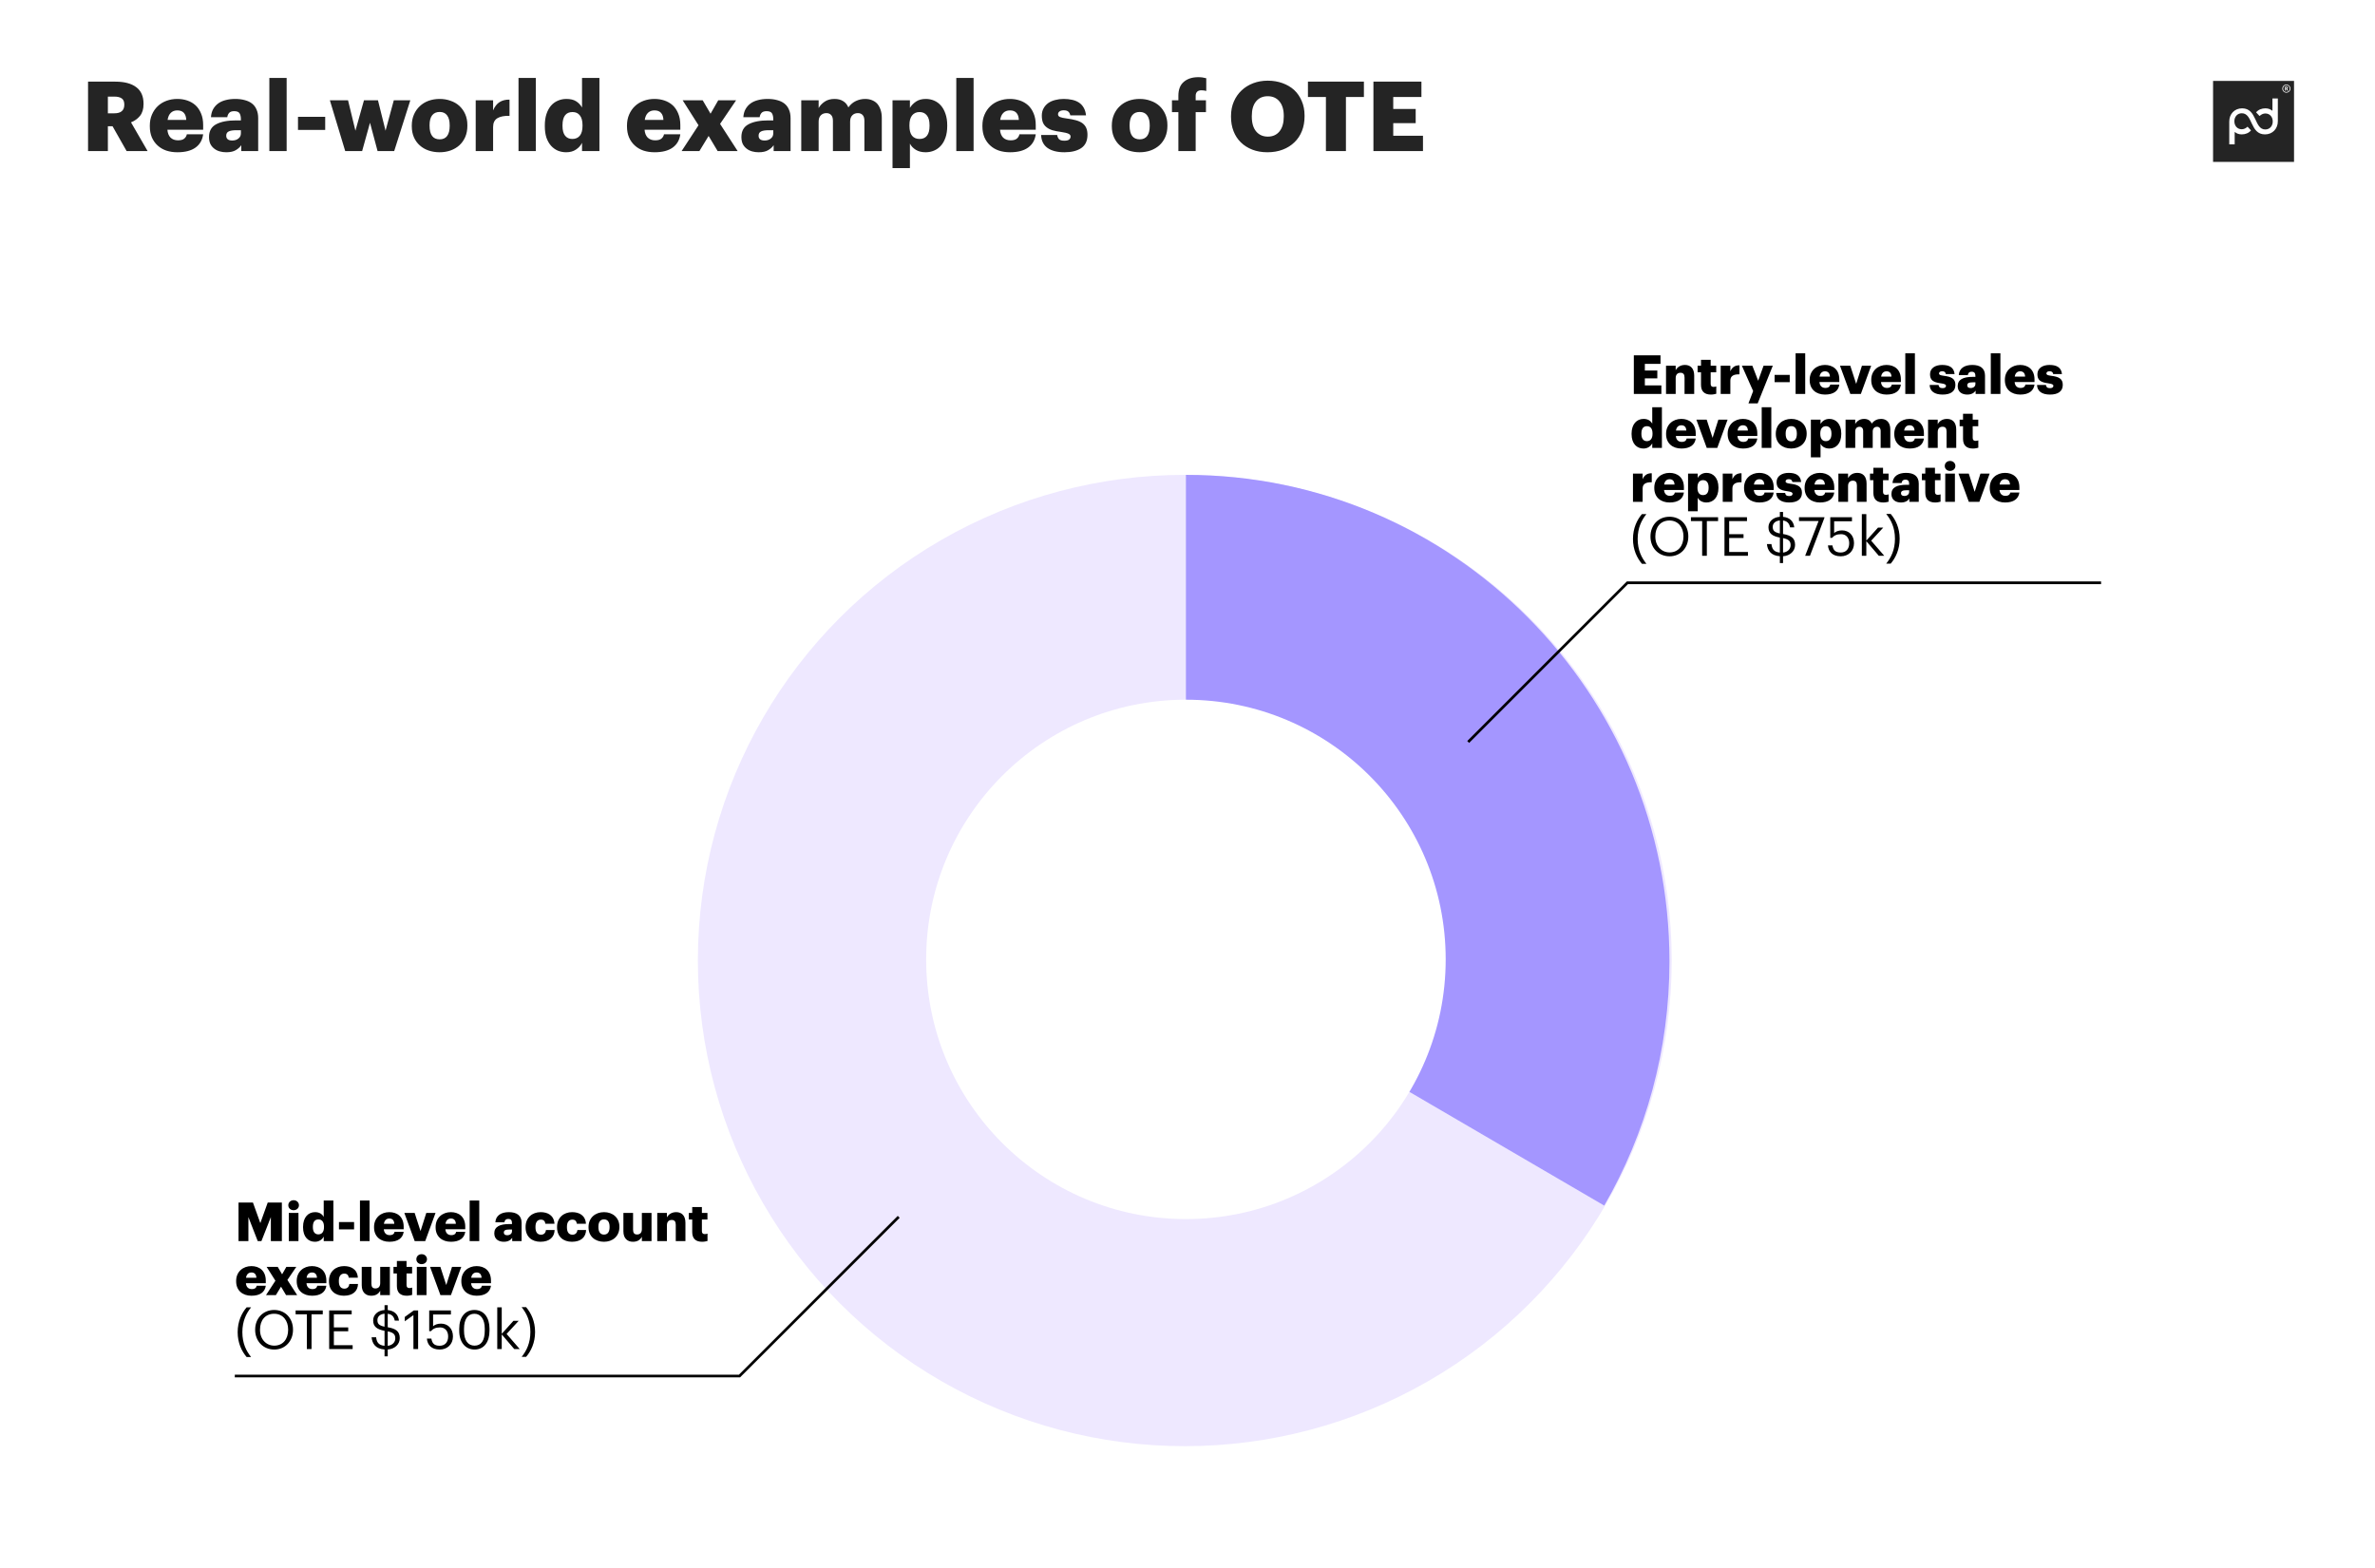
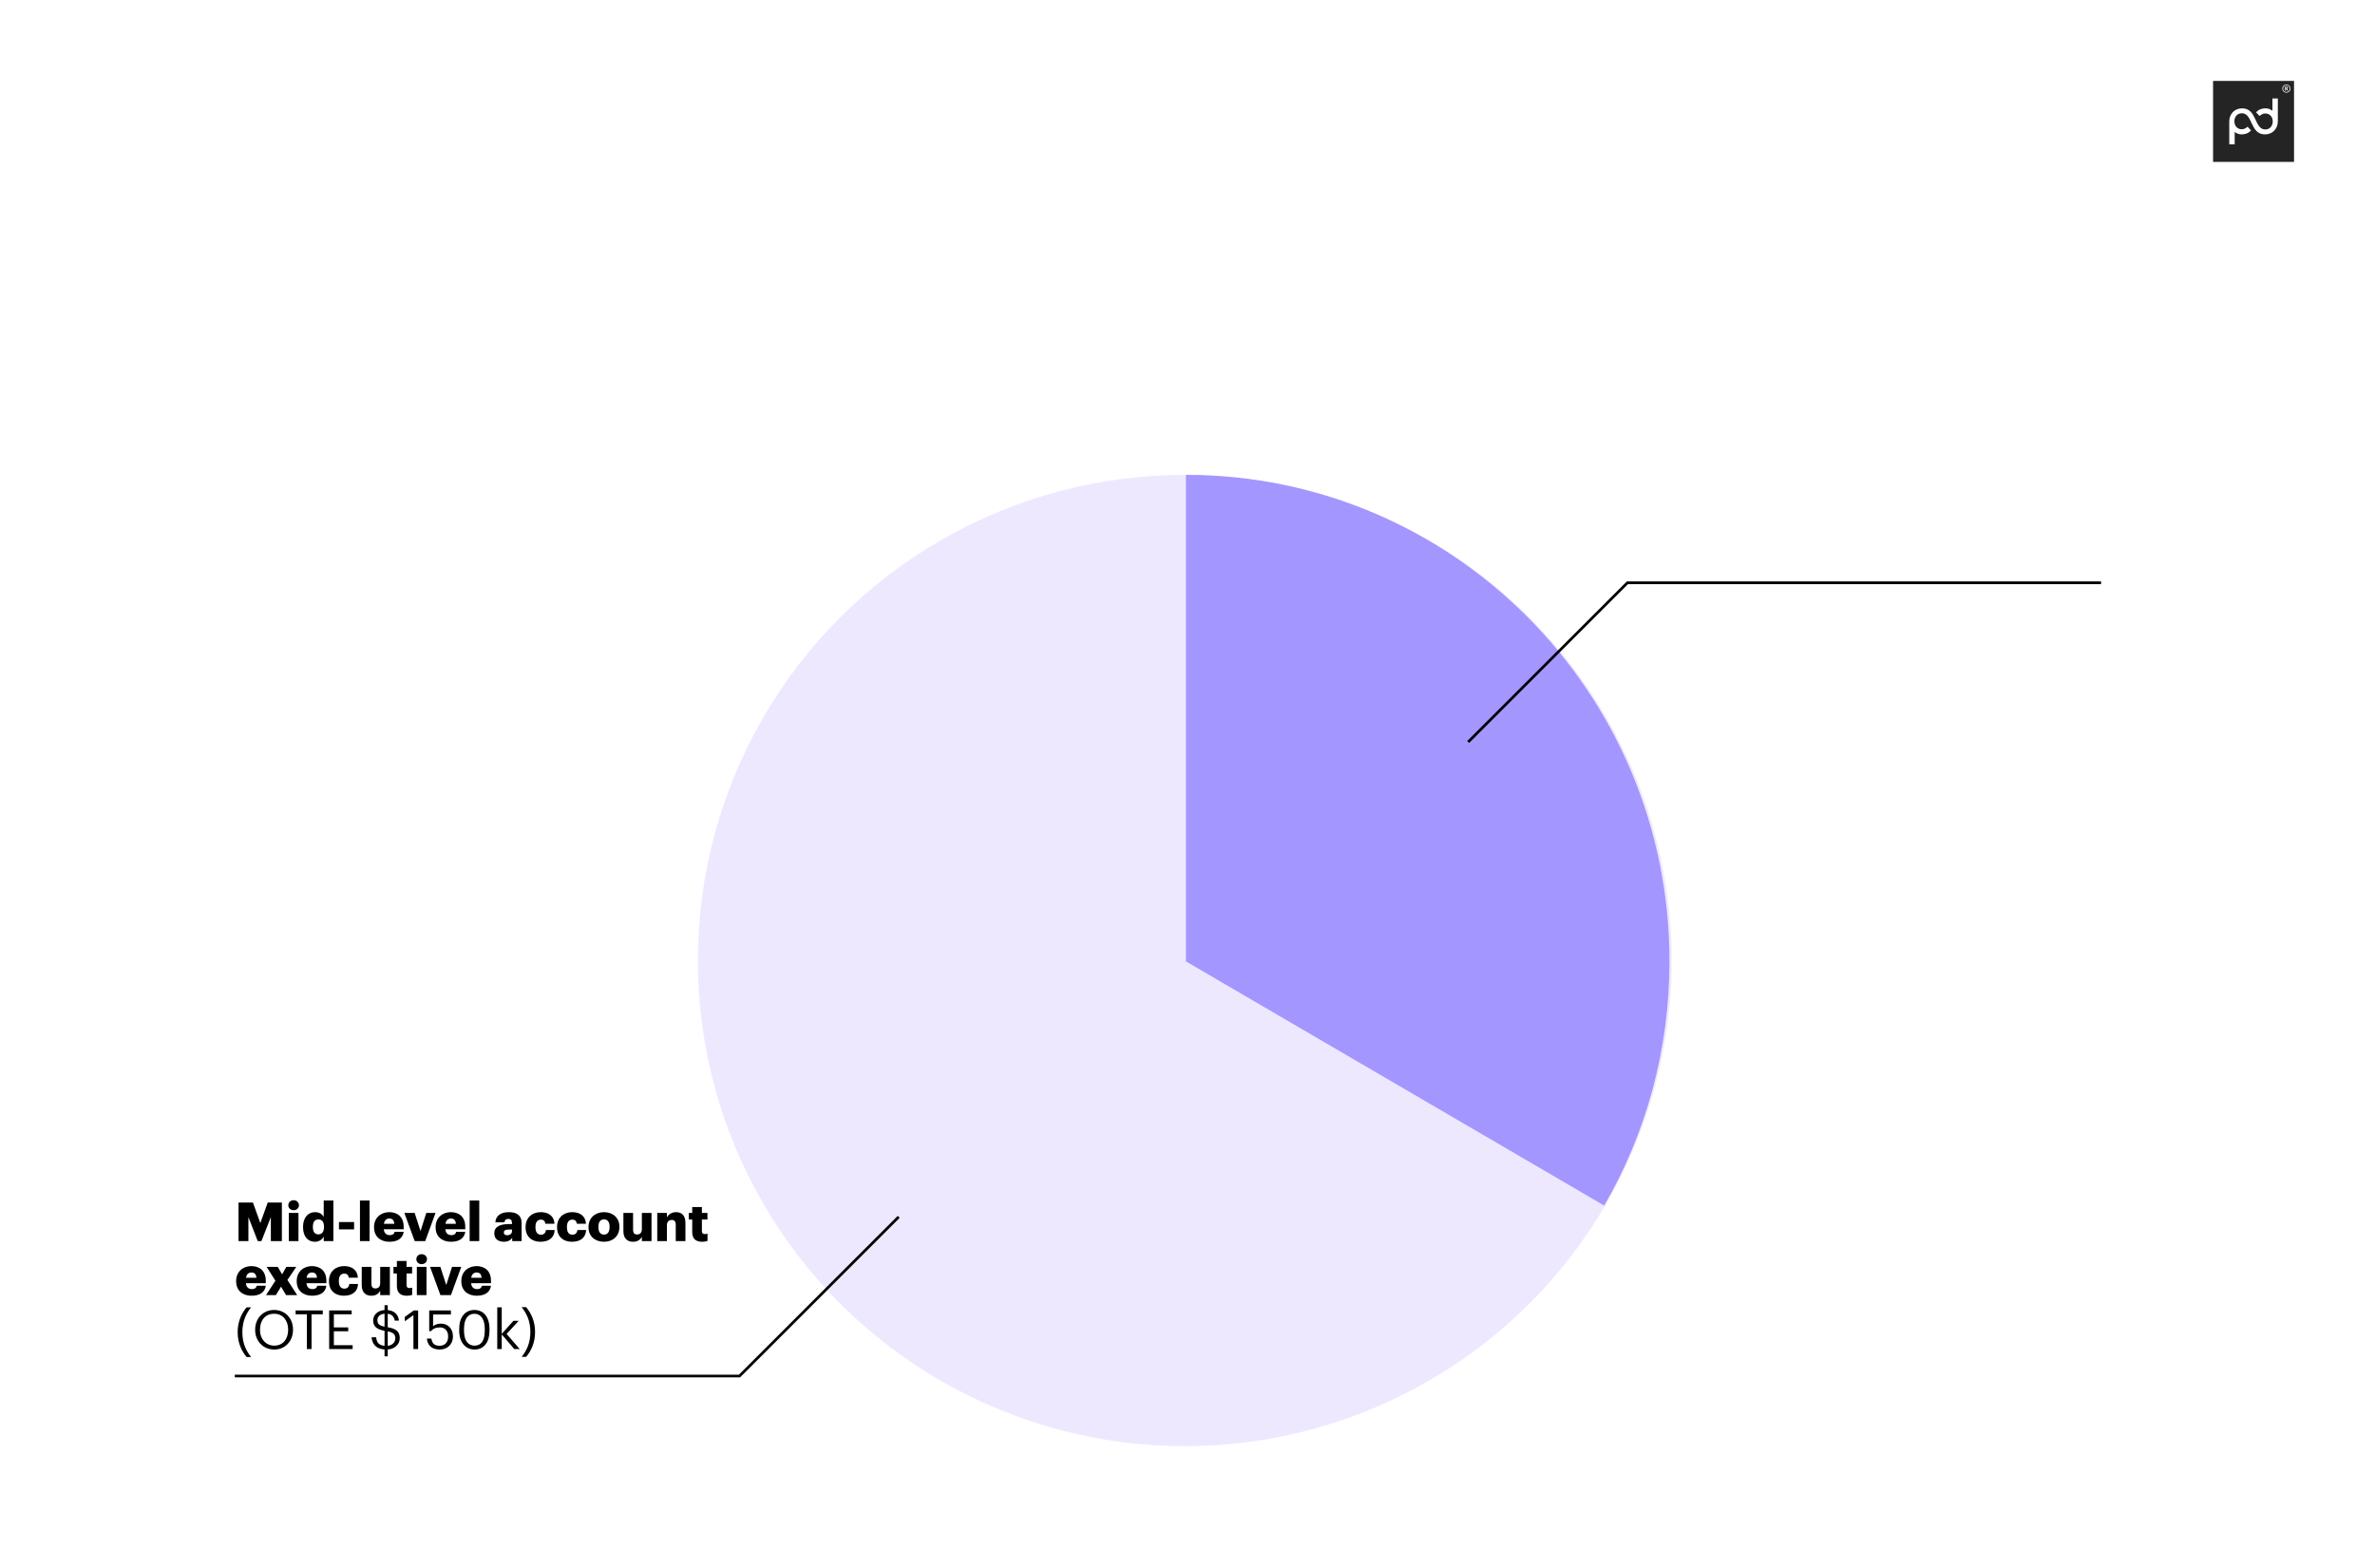
<svg xmlns="http://www.w3.org/2000/svg" width="880" height="581" viewBox="0 0 880 581" fill="none">
-   <rect width="880" height="581" fill="white" />
  <g clip-path="url(#clip0_277_1872)">
-     <rect x="820" y="30" width="30" height="30" fill="white" />
    <path d="M850 60H820V30H850V60ZM841.996 40.987L841.92 41.025C841.277 40.493 840.445 40.151 839.387 40.151C838.025 40.151 836.777 40.645 835.945 41.634L837.231 43.003C837.874 42.395 838.555 42.053 839.425 42.053C841.05 42.091 842.109 43.346 842.109 45.019C842.109 46.692 841.012 47.985 839.349 47.985C835.189 47.985 836.361 40.151 830.765 40.151C827.967 40.151 826 42.242 826 45.019V53.5H828.004V48.975L828.08 48.937C828.723 49.469 829.555 49.81 830.613 49.81C831.975 49.81 833.223 49.317 834.055 48.328L832.769 46.959C832.126 47.567 831.445 47.909 830.575 47.909C828.95 47.871 827.891 46.616 827.891 44.943C827.891 43.27 828.988 41.977 830.651 41.977C834.811 41.977 833.639 49.81 839.235 49.81C842.034 49.81 844 47.719 844 44.943V36.5H841.996V40.987ZM847.161 31.352C846.95 31.352 846.751 31.392 846.566 31.474C846.386 31.551 846.228 31.657 846.093 31.793C845.958 31.929 845.852 32.089 845.775 32.274C845.699 32.455 845.66 32.65 845.66 32.858C845.66 33.071 845.699 33.268 845.775 33.449C845.856 33.63 845.965 33.788 846.1 33.924C846.235 34.055 846.392 34.159 846.572 34.236C846.757 34.313 846.954 34.352 847.161 34.352C847.368 34.352 847.562 34.313 847.742 34.236C847.927 34.159 848.087 34.055 848.222 33.924C848.357 33.788 848.464 33.63 848.54 33.449C848.621 33.264 848.661 33.064 848.661 32.852C848.661 32.643 848.624 32.449 848.547 32.268C848.47 32.082 848.364 31.922 848.229 31.786C848.093 31.65 847.934 31.544 847.749 31.467C847.569 31.39 847.373 31.352 847.161 31.352ZM847.161 31.596C847.341 31.596 847.506 31.628 847.654 31.691C847.807 31.75 847.938 31.836 848.046 31.949C848.154 32.058 848.238 32.189 848.297 32.343C848.36 32.496 848.391 32.666 848.391 32.852C848.391 33.037 848.36 33.207 848.297 33.36C848.234 33.514 848.146 33.648 848.033 33.761C847.925 33.869 847.796 33.955 847.647 34.019C847.499 34.077 847.337 34.107 847.161 34.107C846.99 34.107 846.827 34.077 846.674 34.019C846.525 33.955 846.395 33.869 846.282 33.761C846.174 33.652 846.089 33.521 846.025 33.367C845.962 33.213 845.931 33.044 845.931 32.858C845.931 32.673 845.96 32.503 846.019 32.35C846.082 32.196 846.167 32.062 846.275 31.949C846.383 31.836 846.512 31.75 846.66 31.691C846.813 31.628 846.981 31.596 847.161 31.596ZM846.647 32.092V33.578H846.972V33.001H847.127L847.485 33.578H847.823L847.432 32.946C847.521 32.919 847.594 32.874 847.647 32.81C847.706 32.747 847.735 32.659 847.735 32.546V32.539C847.735 32.386 847.683 32.273 847.58 32.2C847.476 32.128 847.339 32.092 847.168 32.092H846.647ZM847.161 32.343C847.242 32.343 847.305 32.358 847.35 32.39C847.395 32.421 847.418 32.476 847.418 32.553V32.56C847.418 32.704 847.332 32.777 847.161 32.777H846.972V32.343H847.161Z" fill="#242424" />
  </g>
  <ellipse cx="439" cy="356" rx="180.417" ry="180" fill="#EEE8FF" />
  <path d="M618.583 356.325C618.583 389.313 609.782 420.232 594.415 446.833L439.417 356.325V176C538.368 176 618.583 256.734 618.583 356.325Z" fill="#A496FF" />
  <path d="M544 275L603 216H778.5" stroke="black" />
  <path d="M333 451L274 510H87" stroke="black" />
-   <path d="M32.628 30.26H42.708C46.092 30.26 48.684 30.944 50.484 32.312C52.284 33.656 53.184 35.696 53.184 38.432V38.576C53.184 40.424 52.74 41.888 51.852 42.968C50.988 44.024 49.884 44.816 48.54 45.344L54.696 56H46.92L41.7 46.784H39.972V56H32.628V30.26ZM42.348 41.996C43.596 41.996 44.52 41.732 45.12 41.204C45.744 40.676 46.056 39.896 46.056 38.864V38.72C46.056 37.664 45.744 36.92 45.12 36.488C44.496 36.032 43.584 35.804 42.384 35.804H39.972V41.996H42.348ZM65.737 56.432C64.249 56.432 62.881 56.228 61.633 55.82C60.385 55.388 59.317 54.764 58.429 53.948C57.517 53.132 56.797 52.124 56.269 50.924C55.765 49.724 55.513 48.356 55.513 46.82V46.532C55.513 45.02 55.777 43.664 56.305 42.464C56.833 41.24 57.553 40.196 58.465 39.332C59.377 38.468 60.457 37.808 61.705 37.352C62.953 36.896 64.285 36.668 65.701 36.668C66.997 36.668 68.221 36.86 69.373 37.244C70.525 37.628 71.545 38.216 72.433 39.008C73.297 39.8 73.981 40.808 74.485 42.032C75.013 43.256 75.277 44.708 75.277 46.388V48.08H62.029C62.125 49.328 62.509 50.3 63.181 50.996C63.877 51.668 64.801 52.004 65.953 52.004C67.033 52.004 67.813 51.788 68.293 51.356C68.797 50.924 69.109 50.396 69.229 49.772H75.277C74.989 51.908 74.041 53.552 72.433 54.704C70.825 55.856 68.593 56.432 65.737 56.432ZM69.013 44.444C68.965 43.292 68.665 42.416 68.113 41.816C67.561 41.216 66.757 40.916 65.701 40.916C64.717 40.916 63.913 41.216 63.289 41.816C62.665 42.416 62.269 43.292 62.101 44.444H69.013ZM83.821 56.432C82.981 56.432 82.177 56.324 81.409 56.108C80.641 55.892 79.969 55.556 79.393 55.1C78.793 54.644 78.313 54.068 77.953 53.372C77.617 52.652 77.449 51.788 77.449 50.78C77.449 48.572 78.325 47 80.077 46.064C81.853 45.104 84.313 44.624 87.457 44.624H89.257V44.192C89.257 43.28 89.101 42.56 88.789 42.032C88.477 41.48 87.805 41.204 86.773 41.204C85.885 41.204 85.249 41.432 84.865 41.888C84.505 42.32 84.289 42.836 84.217 43.436H78.169C78.241 42.308 78.505 41.324 78.961 40.484C79.441 39.62 80.077 38.9 80.869 38.324C81.637 37.772 82.549 37.364 83.605 37.1C84.685 36.812 85.873 36.668 87.169 36.668C88.465 36.668 89.629 36.812 90.661 37.1C91.717 37.364 92.617 37.784 93.361 38.36C94.105 38.936 94.669 39.68 95.053 40.592C95.461 41.48 95.665 42.548 95.665 43.796V56H89.401V53.804C88.945 54.5 88.273 55.112 87.385 55.64C86.521 56.168 85.333 56.432 83.821 56.432ZM86.053 52.076C86.965 52.076 87.721 51.836 88.321 51.356C88.945 50.876 89.257 50.228 89.257 49.412V48.26H87.565C86.269 48.26 85.321 48.416 84.721 48.728C84.121 49.016 83.821 49.544 83.821 50.312C83.821 50.864 84.001 51.296 84.361 51.608C84.721 51.92 85.285 52.076 86.053 52.076ZM99.802 28.892H106.21V56H99.802V28.892ZM110.414 43.292H120.494V48.152H110.414V43.292ZM122.226 37.172H128.958L131.694 48.44L134.862 37.172H140.046L142.854 48.44L145.914 37.172H152.034L146.058 56H139.902L137.094 45.488L134.178 56H127.914L122.226 37.172ZM162.911 51.644C164.135 51.644 165.059 51.224 165.683 50.384C166.307 49.52 166.619 48.296 166.619 46.712V46.424C166.619 44.84 166.307 43.628 165.683 42.788C165.059 41.924 164.135 41.492 162.911 41.492C161.687 41.492 160.751 41.912 160.103 42.752C159.479 43.568 159.167 44.768 159.167 46.352V46.64C159.167 48.272 159.479 49.52 160.103 50.384C160.727 51.224 161.663 51.644 162.911 51.644ZM162.875 56.432C161.435 56.432 160.079 56.216 158.807 55.784C157.559 55.352 156.479 54.728 155.567 53.912C154.631 53.096 153.899 52.088 153.371 50.888C152.843 49.688 152.579 48.332 152.579 46.82V46.532C152.579 45.02 152.843 43.664 153.371 42.464C153.899 41.24 154.631 40.196 155.567 39.332C156.479 38.468 157.559 37.808 158.807 37.352C160.079 36.896 161.447 36.668 162.911 36.668C164.351 36.668 165.695 36.896 166.943 37.352C168.215 37.784 169.307 38.42 170.219 39.26C171.131 40.1 171.851 41.12 172.379 42.32C172.907 43.52 173.171 44.864 173.171 46.352V46.64C173.171 48.176 172.907 49.556 172.379 50.78C171.851 51.98 171.131 53 170.219 53.84C169.283 54.68 168.179 55.328 166.907 55.784C165.659 56.216 164.315 56.432 162.875 56.432ZM176.263 37.172H182.707V40.916C183.307 39.5 184.099 38.48 185.083 37.856C186.091 37.208 187.327 36.896 188.791 36.92V42.932C186.823 42.884 185.311 43.184 184.255 43.832C183.223 44.48 182.707 45.56 182.707 47.072V56H176.263V37.172ZM192.123 28.892H198.531V56H192.123V28.892ZM209.79 56.432C208.71 56.432 207.69 56.24 206.73 55.856C205.77 55.448 204.93 54.848 204.21 54.056C203.49 53.264 202.914 52.268 202.482 51.068C202.074 49.844 201.87 48.416 201.87 46.784V46.496C201.87 44.888 202.074 43.472 202.482 42.248C202.89 41.024 203.454 39.992 204.174 39.152C204.894 38.336 205.734 37.724 206.694 37.316C207.678 36.884 208.734 36.668 209.862 36.668C211.35 36.668 212.55 36.956 213.462 37.532C214.374 38.108 215.106 38.876 215.658 39.836V28.892H222.102V56H215.658V52.94C215.178 53.924 214.434 54.752 213.426 55.424C212.442 56.096 211.23 56.432 209.79 56.432ZM212.058 51.5C213.234 51.5 214.158 51.104 214.83 50.312C215.502 49.496 215.838 48.284 215.838 46.676V46.388C215.838 44.804 215.514 43.604 214.866 42.788C214.242 41.948 213.33 41.528 212.13 41.528C210.906 41.528 209.982 41.936 209.358 42.752C208.734 43.568 208.422 44.792 208.422 46.424V46.712C208.422 48.296 208.746 49.496 209.394 50.312C210.042 51.104 210.93 51.5 212.058 51.5ZM242.538 56.432C241.05 56.432 239.682 56.228 238.434 55.82C237.186 55.388 236.118 54.764 235.23 53.948C234.318 53.132 233.598 52.124 233.07 50.924C232.566 49.724 232.314 48.356 232.314 46.82V46.532C232.314 45.02 232.578 43.664 233.106 42.464C233.634 41.24 234.354 40.196 235.266 39.332C236.178 38.468 237.258 37.808 238.506 37.352C239.754 36.896 241.086 36.668 242.502 36.668C243.798 36.668 245.022 36.86 246.174 37.244C247.326 37.628 248.346 38.216 249.234 39.008C250.098 39.8 250.782 40.808 251.286 42.032C251.814 43.256 252.078 44.708 252.078 46.388V48.08H238.83C238.926 49.328 239.31 50.3 239.982 50.996C240.678 51.668 241.602 52.004 242.754 52.004C243.834 52.004 244.614 51.788 245.094 51.356C245.598 50.924 245.91 50.396 246.03 49.772H252.078C251.79 51.908 250.842 53.552 249.234 54.704C247.626 55.856 245.394 56.432 242.538 56.432ZM245.814 44.444C245.766 43.292 245.466 42.416 244.914 41.816C244.362 41.216 243.558 40.916 242.502 40.916C241.518 40.916 240.714 41.216 240.09 41.816C239.466 42.416 239.07 43.292 238.902 44.444H245.814ZM258.816 46.424L252.948 37.172H260.364L263.28 42.14L266.124 37.172H272.748L266.808 45.92L273.324 56H265.908L262.56 50.384L259.14 56H252.552L258.816 46.424ZM281.082 56.432C280.242 56.432 279.438 56.324 278.67 56.108C277.902 55.892 277.23 55.556 276.654 55.1C276.054 54.644 275.574 54.068 275.214 53.372C274.878 52.652 274.71 51.788 274.71 50.78C274.71 48.572 275.586 47 277.338 46.064C279.114 45.104 281.574 44.624 284.718 44.624H286.518V44.192C286.518 43.28 286.362 42.56 286.05 42.032C285.738 41.48 285.066 41.204 284.034 41.204C283.146 41.204 282.51 41.432 282.126 41.888C281.766 42.32 281.55 42.836 281.478 43.436H275.43C275.502 42.308 275.766 41.324 276.222 40.484C276.702 39.62 277.338 38.9 278.13 38.324C278.898 37.772 279.81 37.364 280.866 37.1C281.946 36.812 283.134 36.668 284.43 36.668C285.726 36.668 286.89 36.812 287.922 37.1C288.978 37.364 289.878 37.784 290.622 38.36C291.366 38.936 291.93 39.68 292.314 40.592C292.722 41.48 292.926 42.548 292.926 43.796V56H286.662V53.804C286.206 54.5 285.534 55.112 284.646 55.64C283.782 56.168 282.594 56.432 281.082 56.432ZM283.314 52.076C284.226 52.076 284.982 51.836 285.582 51.356C286.206 50.876 286.518 50.228 286.518 49.412V48.26H284.826C283.53 48.26 282.582 48.416 281.982 48.728C281.382 49.016 281.082 49.544 281.082 50.312C281.082 50.864 281.262 51.296 281.622 51.608C281.982 51.92 282.546 52.076 283.314 52.076ZM296.884 37.172H303.328V40.052C303.832 39.14 304.576 38.348 305.56 37.676C306.544 37.004 307.768 36.668 309.232 36.668C310.48 36.668 311.524 36.932 312.364 37.46C313.228 37.964 313.888 38.744 314.344 39.8C315.16 38.696 316.096 37.904 317.152 37.424C318.232 36.92 319.372 36.668 320.572 36.668C321.46 36.668 322.276 36.812 323.02 37.1C323.788 37.388 324.448 37.82 325 38.396C325.528 38.996 325.948 39.74 326.26 40.628C326.572 41.492 326.728 42.512 326.728 43.688V56H320.284V44.768C320.284 43.808 320.068 43.1 319.636 42.644C319.204 42.164 318.616 41.924 317.872 41.924C317.008 41.924 316.312 42.2 315.784 42.752C315.256 43.28 314.992 44.06 314.992 45.092V56H308.62V44.768C308.62 43.808 308.404 43.1 307.972 42.644C307.54 42.164 306.952 41.924 306.208 41.924C305.344 41.924 304.648 42.2 304.12 42.752C303.592 43.28 303.328 44.06 303.328 45.092V56H296.884V37.172ZM330.704 37.172H337.148V39.98C337.7 39.068 338.456 38.288 339.416 37.64C340.376 36.992 341.576 36.668 343.016 36.668C344.12 36.668 345.152 36.872 346.112 37.28C347.072 37.688 347.912 38.3 348.632 39.116C349.352 39.932 349.916 40.952 350.324 42.176C350.756 43.4 350.972 44.816 350.972 46.424V46.712C350.972 48.344 350.756 49.772 350.324 50.996C349.916 52.196 349.352 53.192 348.632 53.984C347.912 54.8 347.06 55.412 346.076 55.82C345.116 56.228 344.084 56.432 342.98 56.432C341.54 56.432 340.328 56.132 339.344 55.532C338.36 54.932 337.628 54.164 337.148 53.228V62.3H330.704V37.172ZM340.712 51.5C341.936 51.5 342.86 51.092 343.484 50.276C344.108 49.46 344.42 48.272 344.42 46.712V46.424C344.42 44.768 344.084 43.544 343.412 42.752C342.764 41.936 341.864 41.528 340.712 41.528C339.536 41.528 338.612 41.948 337.94 42.788C337.292 43.604 336.968 44.804 336.968 46.388V46.676C336.968 48.284 337.292 49.496 337.94 50.312C338.612 51.104 339.536 51.5 340.712 51.5ZM354.334 28.892H360.742V56H354.334V28.892ZM374.233 56.432C372.745 56.432 371.377 56.228 370.129 55.82C368.881 55.388 367.813 54.764 366.925 53.948C366.013 53.132 365.293 52.124 364.765 50.924C364.261 49.724 364.009 48.356 364.009 46.82V46.532C364.009 45.02 364.273 43.664 364.801 42.464C365.329 41.24 366.049 40.196 366.961 39.332C367.873 38.468 368.953 37.808 370.201 37.352C371.449 36.896 372.781 36.668 374.197 36.668C375.493 36.668 376.717 36.86 377.869 37.244C379.021 37.628 380.041 38.216 380.929 39.008C381.793 39.8 382.477 40.808 382.981 42.032C383.509 43.256 383.773 44.708 383.773 46.388V48.08H370.525C370.621 49.328 371.005 50.3 371.677 50.996C372.373 51.668 373.297 52.004 374.449 52.004C375.529 52.004 376.309 51.788 376.789 51.356C377.293 50.924 377.605 50.396 377.725 49.772H383.773C383.485 51.908 382.537 53.552 380.929 54.704C379.321 55.856 377.089 56.432 374.233 56.432ZM377.509 44.444C377.461 43.292 377.161 42.416 376.609 41.816C376.057 41.216 375.253 40.916 374.197 40.916C373.213 40.916 372.409 41.216 371.785 41.816C371.161 42.416 370.765 43.292 370.597 44.444H377.509ZM394.405 56.432C391.717 56.432 389.617 55.892 388.105 54.812C386.617 53.732 385.837 52.136 385.765 50.024H391.705C391.825 50.72 392.065 51.248 392.425 51.608C392.809 51.968 393.457 52.148 394.369 52.148C395.161 52.148 395.737 52.016 396.097 51.752C396.481 51.464 396.673 51.08 396.673 50.6C396.673 50.144 396.409 49.796 395.881 49.556C395.377 49.316 394.477 49.1 393.181 48.908C391.909 48.74 390.817 48.524 389.905 48.26C389.017 47.972 388.285 47.588 387.709 47.108C387.133 46.652 386.701 46.076 386.413 45.38C386.149 44.684 386.017 43.844 386.017 42.86C386.017 41.828 386.233 40.928 386.665 40.16C387.097 39.368 387.685 38.708 388.429 38.18C389.149 37.676 390.001 37.304 390.985 37.064C391.969 36.8 393.001 36.668 394.081 36.668C395.233 36.668 396.289 36.776 397.249 36.992C398.233 37.208 399.085 37.556 399.805 38.036C400.525 38.516 401.101 39.14 401.533 39.908C401.989 40.676 402.277 41.624 402.397 42.752H396.565C396.445 42.128 396.193 41.66 395.809 41.348C395.449 41.036 394.897 40.88 394.153 40.88C393.457 40.88 392.929 41.024 392.569 41.312C392.209 41.576 392.029 41.924 392.029 42.356C392.029 42.812 392.269 43.148 392.749 43.364C393.229 43.58 394.045 43.76 395.197 43.904C396.493 44.072 397.621 44.288 398.581 44.552C399.565 44.816 400.381 45.176 401.029 45.632C401.677 46.112 402.157 46.7 402.469 47.396C402.781 48.092 402.937 48.944 402.937 49.952C402.937 52.184 402.169 53.828 400.633 54.884C399.097 55.916 397.021 56.432 394.405 56.432ZM422.294 51.644C423.518 51.644 424.442 51.224 425.066 50.384C425.69 49.52 426.002 48.296 426.002 46.712V46.424C426.002 44.84 425.69 43.628 425.066 42.788C424.442 41.924 423.518 41.492 422.294 41.492C421.07 41.492 420.134 41.912 419.486 42.752C418.862 43.568 418.55 44.768 418.55 46.352V46.64C418.55 48.272 418.862 49.52 419.486 50.384C420.11 51.224 421.046 51.644 422.294 51.644ZM422.258 56.432C420.818 56.432 419.462 56.216 418.19 55.784C416.942 55.352 415.862 54.728 414.95 53.912C414.014 53.096 413.282 52.088 412.754 50.888C412.226 49.688 411.962 48.332 411.962 46.82V46.532C411.962 45.02 412.226 43.664 412.754 42.464C413.282 41.24 414.014 40.196 414.95 39.332C415.862 38.468 416.942 37.808 418.19 37.352C419.462 36.896 420.83 36.668 422.294 36.668C423.734 36.668 425.078 36.896 426.326 37.352C427.598 37.784 428.69 38.42 429.602 39.26C430.514 40.1 431.234 41.12 431.762 42.32C432.29 43.52 432.554 44.864 432.554 46.352V46.64C432.554 48.176 432.29 49.556 431.762 50.78C431.234 51.98 430.514 53 429.602 53.84C428.666 54.68 427.562 55.328 426.29 55.784C425.042 56.216 423.698 56.432 422.258 56.432ZM436.618 41.564H434.242V37.172H436.618V35.516C436.618 33.188 437.29 31.46 438.634 30.332C439.978 29.18 441.766 28.604 443.998 28.604C444.598 28.604 445.126 28.64 445.582 28.712C446.062 28.784 446.518 28.88 446.95 29V33.716C446.71 33.644 446.446 33.584 446.158 33.536C445.87 33.488 445.546 33.464 445.186 33.464C444.418 33.464 443.866 33.656 443.53 34.04C443.194 34.4 443.026 34.892 443.026 35.516V37.172H446.842V41.564H443.026V56H436.618V41.564ZM469.767 50.636C471.591 50.636 473.031 49.988 474.087 48.692C475.143 47.372 475.671 45.548 475.671 43.22V42.932C475.671 40.628 475.131 38.84 474.051 37.568C472.995 36.296 471.555 35.66 469.731 35.66C467.907 35.66 466.467 36.296 465.411 37.568C464.355 38.816 463.827 40.616 463.827 42.968V43.256C463.827 45.608 464.367 47.432 465.447 48.728C466.527 50 467.967 50.636 469.767 50.636ZM469.623 56.432C467.535 56.432 465.663 56.108 464.007 55.46C462.351 54.812 460.935 53.912 459.759 52.76C458.583 51.608 457.683 50.228 457.059 48.62C456.435 47.012 456.123 45.236 456.123 43.292V43.004C456.123 41.036 456.471 39.248 457.167 37.64C457.863 36.032 458.823 34.652 460.047 33.5C461.271 32.348 462.711 31.46 464.367 30.836C466.023 30.212 467.811 29.9 469.731 29.9C471.699 29.9 473.511 30.2 475.167 30.8C476.847 31.4 478.299 32.252 479.523 33.356C480.723 34.484 481.659 35.852 482.331 37.46C483.027 39.044 483.375 40.832 483.375 42.824V43.112C483.375 45.104 483.051 46.916 482.403 48.548C481.755 50.18 480.831 51.572 479.631 52.724C478.431 53.9 476.979 54.812 475.275 55.46C473.595 56.108 471.711 56.432 469.623 56.432ZM491.287 35.948H484.627V30.26H505.363V35.948H498.703V56H491.287V35.948ZM508.89 30.26H526.674V35.948H516.234V40.376H524.55V45.632H516.234V50.312H527.25V56H508.89V30.26Z" fill="#242424" />
-   <path d="M605.38 146V131.7H615.26V134.86H609.46V137.32H614.08V140.24H609.46V142.84H615.58V146H605.38ZM617.306 146V135.54H620.886V137.22C621.446 136.14 622.586 135.26 624.326 135.26C626.346 135.26 627.746 136.52 627.746 139.2V146H624.166V139.92C624.166 138.74 623.706 138.16 622.666 138.16C621.606 138.16 620.886 138.8 620.886 140.14V146H617.306ZM633.947 146.24C631.587 146.24 630.267 145.1 630.267 142.64V137.98H629.007V135.54H630.267V133.36H633.847V135.54H635.907V137.98H633.847V142.3C633.847 143.06 634.227 143.4 634.907 143.4C635.307 143.4 635.607 143.34 635.927 143.22V145.94C635.467 146.06 634.787 146.24 633.947 146.24ZM637.56 146V135.54H641.14V137.62C641.8 136.06 642.9 135.38 644.52 135.4V138.74C642.34 138.68 641.14 139.36 641.14 141.04V146H637.56ZM647.85 149.5L649.59 144.94L645.41 135.54H649.29L651.45 141.12L653.45 135.54H656.87L651.27 149.5H647.85ZM657.54 141.64V138.94H663.14V141.64H657.54ZM665.316 146V130.94H668.876V146H665.316ZM676.215 146.24C672.935 146.24 670.535 144.32 670.535 140.9V140.74C670.535 137.38 673.035 135.26 676.195 135.26C679.055 135.26 681.515 136.9 681.515 140.66V141.6H674.155C674.255 142.98 675.055 143.78 676.335 143.78C677.515 143.78 678.015 143.24 678.155 142.54H681.515C681.195 144.9 679.375 146.24 676.215 146.24ZM674.195 139.58H678.035C677.975 138.32 677.355 137.62 676.195 137.62C675.115 137.62 674.375 138.32 674.195 139.58ZM685.598 146L681.758 135.54H685.578L687.758 142.28L689.898 135.54H693.318L689.498 146H685.598ZM699.028 146.24C695.748 146.24 693.348 144.32 693.348 140.9V140.74C693.348 137.38 695.848 135.26 699.008 135.26C701.868 135.26 704.328 136.9 704.328 140.66V141.6H696.968C697.068 142.98 697.868 143.78 699.148 143.78C700.328 143.78 700.828 143.24 700.968 142.54H704.328C704.008 144.9 702.188 146.24 699.028 146.24ZM697.008 139.58H700.848C700.788 138.32 700.168 137.62 699.008 137.62C697.928 137.62 697.188 138.32 697.008 139.58ZM705.961 146V130.94H709.521V146H705.961ZM719.785 146.24C716.805 146.24 715.065 145 714.985 142.68H718.285C718.405 143.44 718.745 143.86 719.765 143.86C720.645 143.86 721.045 143.52 721.045 143C721.045 142.5 720.545 142.26 719.105 142.06C716.305 141.7 715.125 140.88 715.125 138.7C715.125 136.38 717.185 135.26 719.605 135.26C722.185 135.26 723.985 136.14 724.225 138.64H720.985C720.845 137.94 720.465 137.6 719.645 137.6C718.865 137.6 718.465 137.94 718.465 138.42C718.465 138.92 718.945 139.12 720.225 139.28C723.125 139.64 724.525 140.4 724.525 142.64C724.525 145.12 722.685 146.24 719.785 146.24ZM728.918 146.24C727.038 146.24 725.378 145.32 725.378 143.1C725.378 140.64 727.458 139.68 730.938 139.68H731.938V139.44C731.938 138.44 731.698 137.78 730.558 137.78C729.578 137.78 729.218 138.36 729.138 139.02H725.778C725.938 136.5 727.918 135.26 730.778 135.26C733.658 135.26 735.498 136.44 735.498 139.22V146H732.018V144.78C731.518 145.54 730.598 146.24 728.918 146.24ZM730.158 143.82C731.178 143.82 731.938 143.24 731.938 142.34V141.7H730.998C729.558 141.7 728.918 141.98 728.918 142.84C728.918 143.44 729.318 143.82 730.158 143.82ZM737.64 146V130.94H741.2V146H737.64ZM748.539 146.24C745.259 146.24 742.859 144.32 742.859 140.9V140.74C742.859 137.38 745.359 135.26 748.519 135.26C751.379 135.26 753.839 136.9 753.839 140.66V141.6H746.479C746.579 142.98 747.379 143.78 748.659 143.78C749.839 143.78 750.339 143.24 750.479 142.54H753.839C753.519 144.9 751.699 146.24 748.539 146.24ZM746.519 139.58H750.359C750.299 138.32 749.679 137.62 748.519 137.62C747.439 137.62 746.699 138.32 746.519 139.58ZM759.57 146.24C756.59 146.24 754.85 145 754.77 142.68H758.07C758.19 143.44 758.53 143.86 759.55 143.86C760.43 143.86 760.83 143.52 760.83 143C760.83 142.5 760.33 142.26 758.89 142.06C756.09 141.7 754.91 140.88 754.91 138.7C754.91 136.38 756.97 135.26 759.39 135.26C761.97 135.26 763.77 136.14 764.01 138.64H760.77C760.63 137.94 760.25 137.6 759.43 137.6C758.65 137.6 758.25 137.94 758.25 138.42C758.25 138.92 758.73 139.12 760.01 139.28C762.91 139.64 764.31 140.4 764.31 142.64C764.31 145.12 762.47 146.24 759.57 146.24ZM608.94 166.24C606.52 166.24 604.54 164.5 604.54 160.88V160.72C604.54 157.16 606.5 155.26 608.98 155.26C610.62 155.26 611.6 155.96 612.2 157.02V150.94H615.78V166H612.2V164.3C611.68 165.38 610.52 166.24 608.94 166.24ZM610.2 163.5C611.5 163.5 612.3 162.6 612.3 160.82V160.66C612.3 158.9 611.56 157.96 610.24 157.96C608.9 157.96 608.18 158.86 608.18 160.68V160.84C608.18 162.6 608.96 163.5 610.2 163.5ZM623.012 166.24C619.732 166.24 617.332 164.32 617.332 160.9V160.74C617.332 157.38 619.832 155.26 622.992 155.26C625.852 155.26 628.312 156.9 628.312 160.66V161.6H620.952C621.052 162.98 621.852 163.78 623.132 163.78C624.312 163.78 624.812 163.24 624.952 162.54H628.312C627.992 164.9 626.172 166.24 623.012 166.24ZM620.992 159.58H624.832C624.772 158.32 624.152 157.62 622.992 157.62C621.912 157.62 621.172 158.32 620.992 159.58ZM632.395 166L628.555 155.54H632.375L634.555 162.28L636.695 155.54H640.115L636.295 166H632.395ZM645.825 166.24C642.545 166.24 640.145 164.32 640.145 160.9V160.74C640.145 157.38 642.645 155.26 645.805 155.26C648.665 155.26 651.125 156.9 651.125 160.66V161.6H643.765C643.865 162.98 644.665 163.78 645.945 163.78C647.125 163.78 647.625 163.24 647.765 162.54H651.125C650.805 164.9 648.985 166.24 645.825 166.24ZM643.805 159.58H647.645C647.585 158.32 646.965 157.62 645.805 157.62C644.725 157.62 643.985 158.32 643.805 159.58ZM652.758 166V150.94H656.318V166H652.758ZM663.717 163.58C665.057 163.58 665.777 162.58 665.777 160.84V160.68C665.777 158.92 665.077 157.94 663.717 157.94C662.377 157.94 661.637 158.88 661.637 160.64V160.8C661.637 162.6 662.337 163.58 663.717 163.58ZM663.697 166.24C660.477 166.24 657.977 164.28 657.977 160.9V160.74C657.977 157.38 660.477 155.26 663.717 155.26C666.937 155.26 669.417 157.32 669.417 160.64V160.8C669.417 164.2 666.917 166.24 663.697 166.24ZM670.978 169.5V155.54H674.558V157.1C675.158 156.1 676.238 155.26 677.818 155.26C680.258 155.26 682.238 157.1 682.238 160.68V160.84C682.238 164.44 680.258 166.24 677.798 166.24C676.218 166.24 675.078 165.5 674.558 164.46V169.5H670.978ZM676.538 163.5C677.878 163.5 678.598 162.56 678.598 160.84V160.68C678.598 158.84 677.798 157.96 676.538 157.96C675.238 157.96 674.458 158.9 674.458 160.66V160.82C674.458 162.6 675.238 163.5 676.538 163.5ZM683.83 166V155.54H687.41V157.14C687.97 156.14 689.07 155.26 690.69 155.26C692.07 155.26 693.03 155.86 693.53 157C694.43 155.78 695.67 155.26 696.99 155.26C698.97 155.26 700.41 156.54 700.41 159.16V166H696.83V159.76C696.83 158.7 696.31 158.18 695.49 158.18C694.53 158.18 693.89 158.8 693.89 159.94V166H690.35V159.76C690.35 158.7 689.83 158.18 689.01 158.18C688.05 158.18 687.41 158.8 687.41 159.94V166H683.83ZM707.563 166.24C704.283 166.24 701.883 164.32 701.883 160.9V160.74C701.883 157.38 704.383 155.26 707.543 155.26C710.403 155.26 712.863 156.9 712.863 160.66V161.6H705.503C705.603 162.98 706.403 163.78 707.683 163.78C708.863 163.78 709.363 163.24 709.503 162.54H712.863C712.543 164.9 710.723 166.24 707.563 166.24ZM705.543 159.58H709.383C709.323 158.32 708.703 157.62 707.543 157.62C706.463 157.62 705.723 158.32 705.543 159.58ZM714.396 166V155.54H717.976V157.22C718.536 156.14 719.676 155.26 721.416 155.26C723.436 155.26 724.836 156.52 724.836 159.2V166H721.256V159.92C721.256 158.74 720.796 158.16 719.756 158.16C718.696 158.16 717.976 158.8 717.976 160.14V166H714.396ZM731.036 166.24C728.676 166.24 727.356 165.1 727.356 162.64V157.98H726.096V155.54H727.356V153.36H730.936V155.54H732.996V157.98H730.936V162.3C730.936 163.06 731.316 163.4 731.996 163.4C732.396 163.4 732.696 163.34 733.016 163.22V165.94C732.556 166.06 731.876 166.24 731.036 166.24ZM605.06 186V175.54H608.64V177.62C609.3 176.06 610.4 175.38 612.02 175.4V178.74C609.84 178.68 608.64 179.36 608.64 181.04V186H605.06ZM618.637 186.24C615.357 186.24 612.957 184.32 612.957 180.9V180.74C612.957 177.38 615.457 175.26 618.617 175.26C621.477 175.26 623.937 176.9 623.937 180.66V181.6H616.577C616.677 182.98 617.477 183.78 618.757 183.78C619.937 183.78 620.437 183.24 620.577 182.54H623.937C623.617 184.9 621.797 186.24 618.637 186.24ZM616.617 179.58H620.457C620.397 178.32 619.777 177.62 618.617 177.62C617.537 177.62 616.797 178.32 616.617 179.58ZM625.47 189.5V175.54H629.05V177.1C629.65 176.1 630.73 175.26 632.31 175.26C634.75 175.26 636.73 177.1 636.73 180.68V180.84C636.73 184.44 634.75 186.24 632.29 186.24C630.71 186.24 629.57 185.5 629.05 184.46V189.5H625.47ZM631.03 183.5C632.37 183.5 633.09 182.56 633.09 180.84V180.68C633.09 178.84 632.29 177.96 631.03 177.96C629.73 177.96 628.95 178.9 628.95 180.66V180.82C628.95 182.6 629.73 183.5 631.03 183.5ZM638.322 186V175.54H641.902V177.62C642.562 176.06 643.662 175.38 645.282 175.4V178.74C643.102 178.68 641.902 179.36 641.902 181.04V186H638.322ZM651.899 186.24C648.619 186.24 646.219 184.32 646.219 180.9V180.74C646.219 177.38 648.719 175.26 651.879 175.26C654.739 175.26 657.199 176.9 657.199 180.66V181.6H649.839C649.939 182.98 650.739 183.78 652.019 183.78C653.199 183.78 653.699 183.24 653.839 182.54H657.199C656.879 184.9 655.059 186.24 651.899 186.24ZM649.879 179.58H653.719C653.659 178.32 653.039 177.62 651.879 177.62C650.799 177.62 650.059 178.32 649.879 179.58ZM662.93 186.24C659.95 186.24 658.21 185 658.13 182.68H661.43C661.55 183.44 661.89 183.86 662.91 183.86C663.79 183.86 664.19 183.52 664.19 183C664.19 182.5 663.69 182.26 662.25 182.06C659.45 181.7 658.27 180.88 658.27 178.7C658.27 176.38 660.33 175.26 662.75 175.26C665.33 175.26 667.13 176.14 667.37 178.64H664.13C663.99 177.94 663.61 177.6 662.79 177.6C662.01 177.6 661.61 177.94 661.61 178.42C661.61 178.92 662.09 179.12 663.37 179.28C666.27 179.64 667.67 180.4 667.67 182.64C667.67 185.12 665.83 186.24 662.93 186.24ZM674.34 186.24C671.06 186.24 668.66 184.32 668.66 180.9V180.74C668.66 177.38 671.16 175.26 674.32 175.26C677.18 175.26 679.64 176.9 679.64 180.66V181.6H672.28C672.38 182.98 673.18 183.78 674.46 183.78C675.64 183.78 676.14 183.24 676.28 182.54H679.64C679.32 184.9 677.5 186.24 674.34 186.24ZM672.32 179.58H676.16C676.1 178.32 675.48 177.62 674.32 177.62C673.24 177.62 672.5 178.32 672.32 179.58ZM681.173 186V175.54H684.753V177.22C685.313 176.14 686.453 175.26 688.193 175.26C690.213 175.26 691.613 176.52 691.613 179.2V186H688.033V179.92C688.033 178.74 687.573 178.16 686.533 178.16C685.473 178.16 684.753 178.8 684.753 180.14V186H681.173ZM697.814 186.24C695.454 186.24 694.134 185.1 694.134 182.64V177.98H692.874V175.54H694.134V173.36H697.714V175.54H699.774V177.98H697.714V182.3C697.714 183.06 698.094 183.4 698.774 183.4C699.174 183.4 699.474 183.34 699.794 183.22V185.94C699.334 186.06 698.654 186.24 697.814 186.24ZM704.367 186.24C702.487 186.24 700.827 185.32 700.827 183.1C700.827 180.64 702.907 179.68 706.387 179.68H707.387V179.44C707.387 178.44 707.147 177.78 706.007 177.78C705.027 177.78 704.667 178.36 704.587 179.02H701.227C701.387 176.5 703.367 175.26 706.227 175.26C709.107 175.26 710.947 176.44 710.947 179.22V186H707.467V184.78C706.967 185.54 706.047 186.24 704.367 186.24ZM705.607 183.82C706.627 183.82 707.387 183.24 707.387 182.34V181.7H706.447C705.007 181.7 704.367 181.98 704.367 182.84C704.367 183.44 704.767 183.82 705.607 183.82ZM717.052 186.24C714.692 186.24 713.372 185.1 713.372 182.64V177.98H712.112V175.54H713.372V173.36H716.952V175.54H719.012V177.98H716.952V182.3C716.952 183.06 717.332 183.4 718.012 183.4C718.412 183.4 718.712 183.34 719.032 183.22V185.94C718.572 186.06 717.892 186.24 717.052 186.24ZM720.765 186V175.54H724.345V186H720.765ZM722.545 174.54C721.425 174.54 720.585 173.76 720.585 172.7C720.585 171.64 721.425 170.84 722.545 170.84C723.665 170.84 724.525 171.64 724.525 172.7C724.525 173.76 723.665 174.54 722.545 174.54ZM729.504 186L725.664 175.54H729.484L731.664 182.28L733.804 175.54H737.224L733.404 186H729.504ZM742.934 186.24C739.654 186.24 737.254 184.32 737.254 180.9V180.74C737.254 177.38 739.754 175.26 742.914 175.26C745.774 175.26 748.234 176.9 748.234 180.66V181.6H740.874C740.974 182.98 741.774 183.78 743.054 183.78C744.234 183.78 744.734 183.24 744.874 182.54H748.234C747.914 184.9 746.094 186.24 742.934 186.24ZM740.914 179.58H744.754C744.694 178.32 744.074 177.62 742.914 177.62C741.834 177.62 741.094 178.32 740.914 179.58ZM608.38 208.96C606.54 206.8 605.06 203.74 605.06 199.76C605.06 195.78 606.54 192.7 608.38 190.54H610.04C608.24 192.78 606.8 195.64 606.8 199.76C606.8 203.88 608.24 206.72 610.04 208.96H608.38ZM618.625 204.74C621.805 204.74 623.765 202.34 623.765 198.88V198.72C623.765 195.52 621.885 192.92 618.585 192.92C615.265 192.92 613.345 195.36 613.345 198.76V198.92C613.345 202.38 615.645 204.74 618.625 204.74ZM618.625 206.18C614.405 206.18 611.545 202.94 611.545 198.94V198.78C611.545 194.72 614.385 191.52 618.585 191.52C622.785 191.52 625.565 194.72 625.565 198.74V198.9C625.565 202.94 622.785 206.18 618.625 206.18ZM630.693 206V193.12H626.533V191.7H636.593V193.12H632.433V206H630.693ZM638.964 206V191.7H647.304V193.12H640.704V197.98H646.024V199.4H640.704V204.58H647.664V206H638.964ZM659.485 208.7V206.16C656.065 205.92 654.925 203.94 654.685 201.64H656.365C656.565 203.2 657.045 204.58 659.485 204.8V199.24C656.845 198.74 655.265 197.8 655.265 195.4C655.265 193.32 656.985 191.7 659.485 191.54V189.74H660.665V191.56C663.065 191.78 664.565 193.14 664.825 195.46H663.265C662.965 193.92 662.145 193.12 660.665 192.92V197.92C663.605 198.44 665.125 199.38 665.125 201.96C665.125 204.24 663.265 206 660.665 206.16V208.7H659.485ZM663.465 202.08C663.465 200.6 662.845 199.9 660.665 199.44V204.8C662.265 204.64 663.465 203.56 663.465 202.08ZM656.845 195.24C656.845 196.5 657.265 197.26 659.485 197.72V192.9C657.805 193.04 656.845 194 656.845 195.24ZM668.854 206L673.834 193.1H666.574V191.7H675.994V191.94L670.634 206H668.854ZM682.061 206.18C678.981 206.18 677.501 204.48 677.301 202.14H678.961C679.241 203.7 679.861 204.78 682.041 204.78C683.981 204.78 685.181 203.48 685.181 201.32C685.181 199.3 684.001 197.98 682.181 197.98C680.521 197.98 679.561 198.5 678.801 199.36H678.161V191.7H686.201V193.2H679.601V197.56C680.181 197.02 681.161 196.58 682.521 196.58C685.081 196.58 686.961 198.4 686.961 201.32C686.961 204.34 684.781 206.18 682.061 206.18ZM689.86 206V190.54H691.52V200.36L695.86 195.54H697.8L693.32 200.4L698.18 206H696.16L691.52 200.58V206H689.86ZM698.892 208.9C700.692 206.66 702.132 203.8 702.132 199.68C702.132 195.56 700.692 192.72 698.892 190.48H700.552C702.392 192.64 703.872 195.7 703.872 199.68C703.872 203.66 702.392 206.74 700.552 208.9H698.892Z" fill="black" />
  <path d="M88.38 460V445.7H93.72L96.46 453.32L99.2 445.7H104.44V460H100.36V451.1L96.86 460H95.5L92.04 451.1V460H88.38ZM107.008 460V449.54H110.588V460H107.008ZM108.788 448.54C107.668 448.54 106.828 447.76 106.828 446.7C106.828 445.64 107.668 444.84 108.788 444.84C109.908 444.84 110.768 445.64 110.768 446.7C110.768 447.76 109.908 448.54 108.788 448.54ZM116.686 460.24C114.266 460.24 112.286 458.5 112.286 454.88V454.72C112.286 451.16 114.246 449.26 116.726 449.26C118.366 449.26 119.346 449.96 119.946 451.02V444.94H123.526V460H119.946V458.3C119.426 459.38 118.266 460.24 116.686 460.24ZM117.946 457.5C119.246 457.5 120.046 456.6 120.046 454.82V454.66C120.046 452.9 119.306 451.96 117.986 451.96C116.646 451.96 115.926 452.86 115.926 454.68V454.84C115.926 456.6 116.706 457.5 117.946 457.5ZM125.598 455.64V452.94H131.198V455.64H125.598ZM133.375 460V444.94H136.935V460H133.375ZM144.274 460.24C140.994 460.24 138.594 458.32 138.594 454.9V454.74C138.594 451.38 141.094 449.26 144.254 449.26C147.114 449.26 149.574 450.9 149.574 454.66V455.6H142.214C142.314 456.98 143.114 457.78 144.394 457.78C145.574 457.78 146.074 457.24 146.214 456.54H149.574C149.254 458.9 147.434 460.24 144.274 460.24ZM142.254 453.58H146.094C146.034 452.32 145.414 451.62 144.254 451.62C143.174 451.62 142.434 452.32 142.254 453.58ZM153.656 460L149.816 449.54H153.636L155.816 456.28L157.956 449.54H161.376L157.556 460H153.656ZM167.086 460.24C163.806 460.24 161.406 458.32 161.406 454.9V454.74C161.406 451.38 163.906 449.26 167.066 449.26C169.926 449.26 172.386 450.9 172.386 454.66V455.6H165.026C165.126 456.98 165.926 457.78 167.206 457.78C168.386 457.78 168.886 457.24 169.026 456.54H172.386C172.066 458.9 170.246 460.24 167.086 460.24ZM165.066 453.58H168.906C168.846 452.32 168.226 451.62 167.066 451.62C165.986 451.62 165.246 452.32 165.066 453.58ZM174.019 460V444.94H177.579V460H174.019ZM186.684 460.24C184.804 460.24 183.144 459.32 183.144 457.1C183.144 454.64 185.224 453.68 188.704 453.68H189.704V453.44C189.704 452.44 189.464 451.78 188.324 451.78C187.344 451.78 186.984 452.36 186.904 453.02H183.544C183.704 450.5 185.684 449.26 188.544 449.26C191.424 449.26 193.264 450.44 193.264 453.22V460H189.784V458.78C189.284 459.54 188.364 460.24 186.684 460.24ZM187.924 457.82C188.944 457.82 189.704 457.24 189.704 456.34V455.7H188.764C187.324 455.7 186.684 455.98 186.684 456.84C186.684 457.44 187.084 457.82 187.924 457.82ZM200.246 460.24C197.126 460.24 194.746 458.42 194.746 454.9V454.74C194.746 451.26 197.246 449.26 200.326 449.26C202.886 449.26 205.246 450.38 205.446 453.56H202.086C201.926 452.58 201.446 452.04 200.406 452.04C199.146 452.04 198.406 452.94 198.406 454.7V454.86C198.406 456.68 199.106 457.62 200.466 457.62C201.466 457.62 202.166 457.02 202.286 455.88H205.506C205.406 458.52 203.626 460.24 200.246 460.24ZM211.906 460.24C208.786 460.24 206.406 458.42 206.406 454.9V454.74C206.406 451.26 208.906 449.26 211.986 449.26C214.546 449.26 216.906 450.38 217.106 453.56H213.746C213.586 452.58 213.106 452.04 212.066 452.04C210.806 452.04 210.066 452.94 210.066 454.7V454.86C210.066 456.68 210.766 457.62 212.126 457.62C213.126 457.62 213.826 457.02 213.946 455.88H217.166C217.066 458.52 215.286 460.24 211.906 460.24ZM223.806 457.58C225.146 457.58 225.866 456.58 225.866 454.84V454.68C225.866 452.92 225.166 451.94 223.806 451.94C222.466 451.94 221.726 452.88 221.726 454.64V454.8C221.726 456.6 222.426 457.58 223.806 457.58ZM223.786 460.24C220.566 460.24 218.066 458.28 218.066 454.9V454.74C218.066 451.38 220.566 449.26 223.806 449.26C227.026 449.26 229.506 451.32 229.506 454.64V454.8C229.506 458.2 227.006 460.24 223.786 460.24ZM234.508 460.24C232.488 460.24 230.988 459 230.988 456.36V449.54H234.568V455.78C234.568 456.96 235.028 457.54 236.048 457.54C237.128 457.54 237.828 456.9 237.828 455.56V449.54H241.408V460H237.828V458.38C237.268 459.46 236.248 460.24 234.508 460.24ZM243.529 460V449.54H247.109V451.22C247.669 450.14 248.809 449.26 250.549 449.26C252.569 449.26 253.969 450.52 253.969 453.2V460H250.389V453.92C250.389 452.74 249.929 452.16 248.889 452.16C247.829 452.16 247.109 452.8 247.109 454.14V460H243.529ZM260.169 460.24C257.809 460.24 256.489 459.1 256.489 456.64V451.98H255.229V449.54H256.489V447.36H260.069V449.54H262.129V451.98H260.069V456.3C260.069 457.06 260.449 457.4 261.129 457.4C261.529 457.4 261.829 457.34 262.149 457.22V459.94C261.689 460.06 261.009 460.24 260.169 460.24ZM93.18 480.24C89.9 480.24 87.5 478.32 87.5 474.9V474.74C87.5 471.38 90 469.26 93.16 469.26C96.02 469.26 98.48 470.9 98.48 474.66V475.6H91.12C91.22 476.98 92.02 477.78 93.3 477.78C94.48 477.78 94.98 477.24 95.12 476.54H98.48C98.16 478.9 96.34 480.24 93.18 480.24ZM91.16 473.58H95C94.94 472.32 94.32 471.62 93.16 471.62C92.08 471.62 91.34 472.32 91.16 473.58ZM98.568 480L102.048 474.68L98.788 469.54H102.908L104.528 472.3L106.108 469.54H109.788L106.488 474.4L110.108 480H105.988L104.128 476.88L102.228 480H98.568ZM115.621 480.24C112.341 480.24 109.941 478.32 109.941 474.9V474.74C109.941 471.38 112.441 469.26 115.601 469.26C118.461 469.26 120.921 470.9 120.921 474.66V475.6H113.561C113.661 476.98 114.461 477.78 115.741 477.78C116.921 477.78 117.421 477.24 117.561 476.54H120.921C120.601 478.9 118.781 480.24 115.621 480.24ZM113.601 473.58H117.441C117.381 472.32 116.761 471.62 115.601 471.62C114.521 471.62 113.781 472.32 113.601 473.58ZM127.395 480.24C124.275 480.24 121.895 478.42 121.895 474.9V474.74C121.895 471.26 124.395 469.26 127.475 469.26C130.035 469.26 132.395 470.38 132.595 473.56H129.235C129.075 472.58 128.595 472.04 127.555 472.04C126.295 472.04 125.555 472.94 125.555 474.7V474.86C125.555 476.68 126.255 477.62 127.615 477.62C128.615 477.62 129.315 477.02 129.435 475.88H132.655C132.555 478.52 130.775 480.24 127.395 480.24ZM137.555 480.24C135.535 480.24 134.035 479 134.035 476.36V469.54H137.615V475.78C137.615 476.96 138.075 477.54 139.095 477.54C140.175 477.54 140.875 476.9 140.875 475.56V469.54H144.455V480H140.875V478.38C140.315 479.46 139.295 480.24 137.555 480.24ZM150.736 480.24C148.376 480.24 147.056 479.1 147.056 476.64V471.98H145.796V469.54H147.056V467.36H150.636V469.54H152.696V471.98H150.636V476.3C150.636 477.06 151.016 477.4 151.696 477.4C152.096 477.4 152.396 477.34 152.716 477.22V479.94C152.256 480.06 151.576 480.24 150.736 480.24ZM154.449 480V469.54H158.029V480H154.449ZM156.229 468.54C155.109 468.54 154.269 467.76 154.269 466.7C154.269 465.64 155.109 464.84 156.229 464.84C157.349 464.84 158.209 465.64 158.209 466.7C158.209 467.76 157.349 468.54 156.229 468.54ZM163.188 480L159.348 469.54H163.168L165.348 476.28L167.488 469.54H170.908L167.088 480H163.188ZM176.618 480.24C173.338 480.24 170.938 478.32 170.938 474.9V474.74C170.938 471.38 173.438 469.26 176.598 469.26C179.458 469.26 181.918 470.9 181.918 474.66V475.6H174.558C174.658 476.98 175.458 477.78 176.738 477.78C177.918 477.78 178.418 477.24 178.558 476.54H181.918C181.598 478.9 179.778 480.24 176.618 480.24ZM174.598 473.58H178.438C178.378 472.32 177.758 471.62 176.598 471.62C175.518 471.62 174.778 472.32 174.598 473.58ZM91.38 502.96C89.54 500.8 88.06 497.74 88.06 493.76C88.06 489.78 89.54 486.7 91.38 484.54H93.04C91.24 486.78 89.8 489.64 89.8 493.76C89.8 497.88 91.24 500.72 93.04 502.96H91.38ZM101.625 498.74C104.805 498.74 106.765 496.34 106.765 492.88V492.72C106.765 489.52 104.885 486.92 101.585 486.92C98.265 486.92 96.345 489.36 96.345 492.76V492.92C96.345 496.38 98.645 498.74 101.625 498.74ZM101.625 500.18C97.405 500.18 94.545 496.94 94.545 492.94V492.78C94.545 488.72 97.385 485.52 101.585 485.52C105.785 485.52 108.565 488.72 108.565 492.74V492.9C108.565 496.94 105.785 500.18 101.625 500.18ZM113.693 500V487.12H109.533V485.7H119.593V487.12H115.433V500H113.693ZM121.964 500V485.7H130.304V487.12H123.704V491.98H129.024V493.4H123.704V498.58H130.664V500H121.964ZM142.485 502.7V500.16C139.065 499.92 137.925 497.94 137.685 495.64H139.365C139.565 497.2 140.045 498.58 142.485 498.8V493.24C139.845 492.74 138.265 491.8 138.265 489.4C138.265 487.32 139.985 485.7 142.485 485.54V483.74H143.665V485.56C146.065 485.78 147.565 487.14 147.825 489.46H146.265C145.965 487.92 145.145 487.12 143.665 486.92V491.92C146.605 492.44 148.125 493.38 148.125 495.96C148.125 498.24 146.265 500 143.665 500.16V502.7H142.485ZM146.465 496.08C146.465 494.6 145.845 493.9 143.665 493.44V498.8C145.265 498.64 146.465 497.56 146.465 496.08ZM139.845 489.24C139.845 490.5 140.265 491.26 142.485 491.72V486.9C140.805 487.04 139.845 488 139.845 489.24ZM153.184 500V487.42L149.984 489.72V488.1L153.304 485.7H154.924V500H153.184ZM162.933 500.18C159.853 500.18 158.373 498.48 158.173 496.14H159.833C160.113 497.7 160.733 498.78 162.913 498.78C164.853 498.78 166.053 497.48 166.053 495.32C166.053 493.3 164.873 491.98 163.053 491.98C161.393 491.98 160.433 492.5 159.673 493.36H159.033V485.7H167.073V487.2H160.473V491.56C161.053 491.02 162.033 490.58 163.393 490.58C165.953 490.58 167.833 492.4 167.833 495.32C167.833 498.34 165.653 500.18 162.933 500.18ZM175.833 498.74C178.333 498.74 179.613 496.82 179.613 493.2V492.4C179.613 489.08 178.213 486.92 175.793 486.92C173.373 486.92 171.933 488.92 171.933 492.44V493.24C171.933 496.86 173.453 498.74 175.833 498.74ZM175.833 500.18C172.413 500.18 170.153 497.42 170.153 493.26V492.46C170.153 488.24 172.293 485.52 175.793 485.52C179.313 485.52 181.373 488.34 181.373 492.42V493.22C181.373 497.38 179.353 500.18 175.833 500.18ZM184.246 500V484.54H185.906V494.36L190.246 489.54H192.186L187.706 494.4L192.566 500H190.546L185.906 494.58V500H184.246ZM193.279 502.9C195.079 500.66 196.519 497.8 196.519 493.68C196.519 489.56 195.079 486.72 193.279 484.48H194.939C196.779 486.64 198.259 489.7 198.259 493.68C198.259 497.66 196.779 500.74 194.939 502.9H193.279Z" fill="black" />
-   <circle cx="439.417" cy="355.583" r="96.25" fill="white" />
  <defs>
    <clipPath id="clip0_277_1872">
      <rect width="30" height="30" fill="white" transform="translate(820 30)" />
    </clipPath>
  </defs>
</svg>